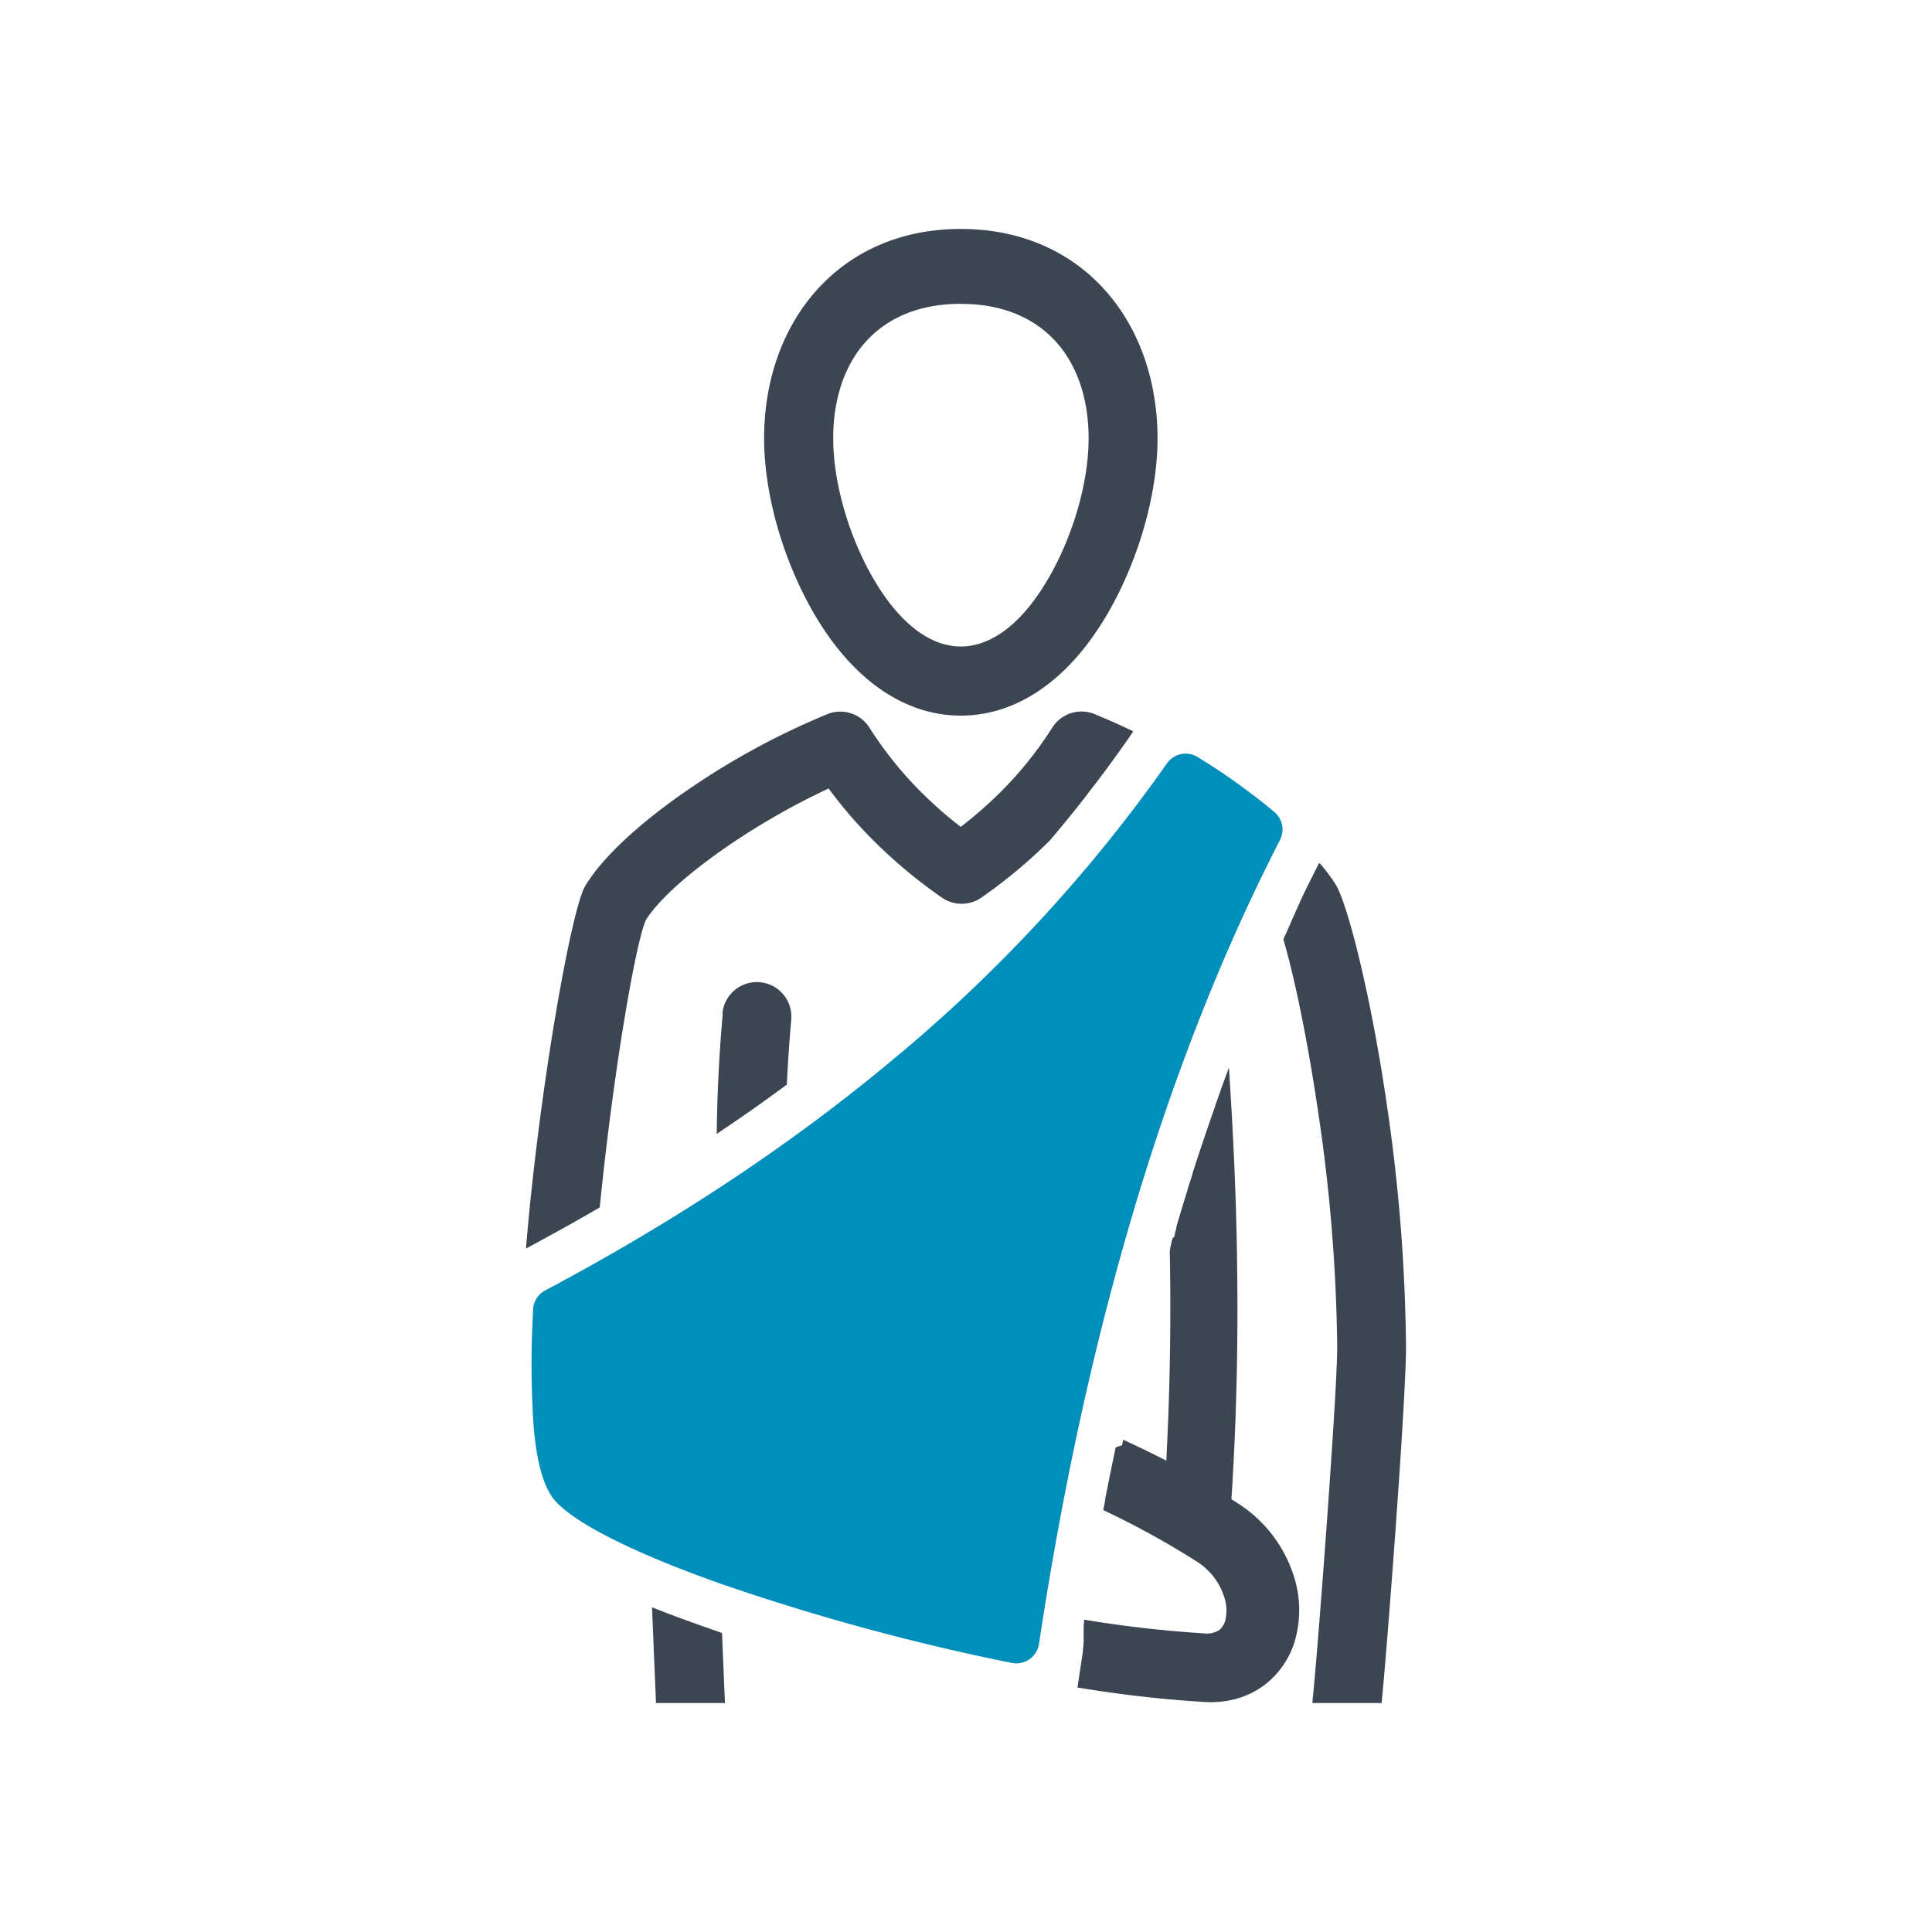
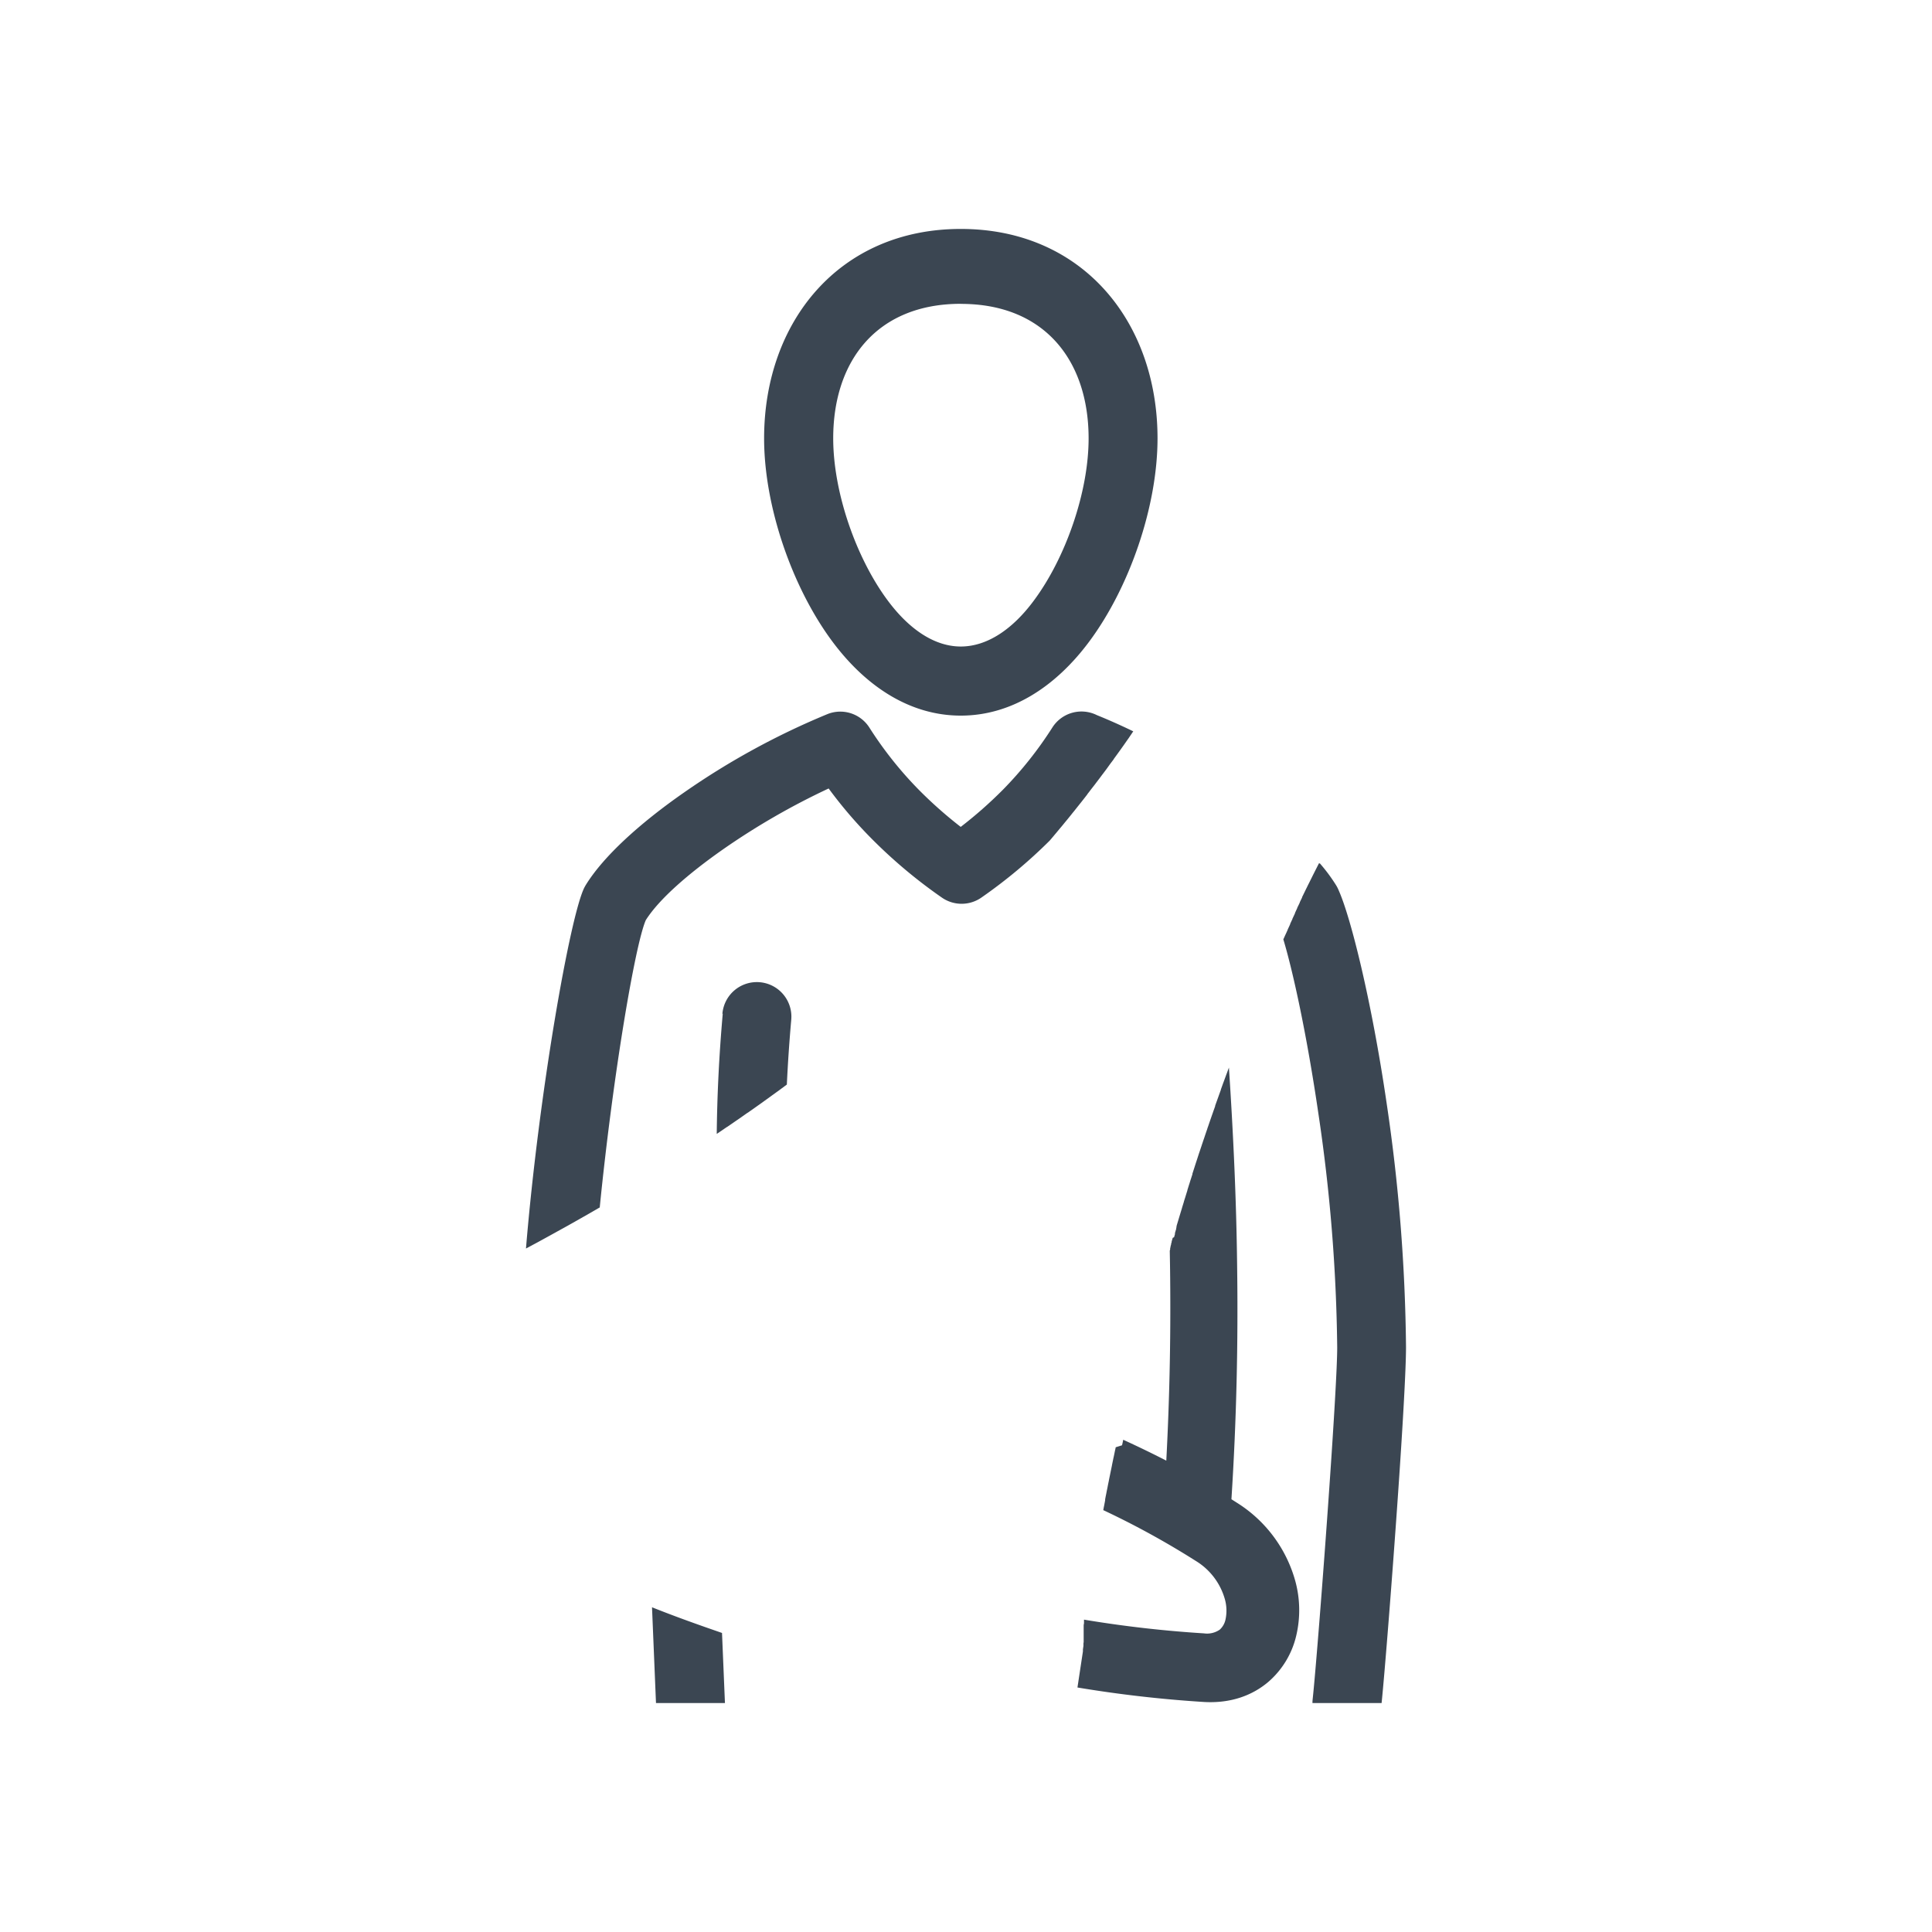
<svg xmlns="http://www.w3.org/2000/svg" id="Layer_1" data-name="Layer 1" viewBox="0 0 520 520">
  <defs>
    <style>.cls-1{fill:#3b4652;}.cls-2{fill:#008fba;}</style>
  </defs>
  <path class="cls-1" d="M194.43,272.93a9.3,9.3,0,1,1,18.53,1.6c-.54,6.12-.92,11.87-1.18,17.38l-.29.22-.29.21-.29.22-.29.22-.3.21-.29.22-.58.43-.3.21h0l-.58.42-.3.22,0,0-.27.19-.29.21-.3.22-.29.21-.59.43-.3.21-.29.21-.29.21-.3.22-.29.21-.3.21-.29.21-.3.21-.3.21-.29.21-.3.21-.29.21-.3.21,0,0-.28.2-.59.41-.3.21-.24.18-.05,0-.3.21-.6.42-.29.21-.17.11-.13.1-1.19.83-.1.06-.2.14-.6.41-.3.21-.3.21h0l-.28.19-1.09.75-.05,0-.06.05,0,0-1.16.79-.16.12-.14.09-.3.2-.9.61c.11-10.1.58-20.59,1.62-32.41ZM176.56,458.38l-1.07-25.78c5.38,2.15,10.36,3.94,14.19,5.29l4.65,1.62.79,18.87Zm125.7-70.89q5.88,2.68,11.65,5.64c.94-17.8,1.25-35.15,1-52.66l-.06-3.54,0-.17,0-.16.05-.16.05-.17,0-.16,0-.17.05-.16.05-.16,0-.12v-.05l.05-.16.05-.17.05-.16,0-.16.05-.17.05-.16.05-.16,0-.17.05-.16.05-.17.09-.32.05-.17.05-.16L316,333l.24-.82,0-.17,0-.13v0l.05-.16.05-.17.14-.49.05-.16.05-.16,0-.17.05-.16,0-.17.05-.14v0l0-.16.05-.16.05-.17.39-1.29h0l.54-1.8.38-1.24.08-.29.1-.33.37-1.19v-.05l.19-.61.2-.62.07-.24.12-.38.19-.62.17-.52,0-.1,0,0,.37-1.19.06-.2.14-.42.19-.62.15-.48.05-.14.2-.62.2-.61,0-.15.15-.47.2-.62.14-.43.06-.19.32-1,.21-.64.08-.24.2-.61.12-.38.08-.24.2-.62.21-.61v0l.4-1.19.11-.33.09-.28.21-.62.06-.19.3-.87.06-.17.2-.61.1-.29.11-.33.21-.61.2-.57v-.05l.22-.61.21-.62.08-.23.13-.38.21-.61.43-1.23.22-.62.06-.19.15-.42.22-.61.17-.48,0-.13.22-.62.22-.61.05-.14.17-.47.22-.61.15-.43.07-.19.22-.61.22-.61,0-.09.19-.52.22-.61.22-.61.23-.61.22-.61,0,0,.21-.56.22-.61.13-.33.1-.28.42-1.13,0-.09c1.2,18.13,2,35.66,2.21,53.15.3,21.21-.17,41.92-1.53,63.11l1.42.9a36.22,36.22,0,0,1,15.81,21.25,29.81,29.81,0,0,1,.25,14.4,23.49,23.49,0,0,1-7.58,12.63c-4.37,3.69-10.17,5.78-17.27,5.38a332.73,332.73,0,0,1-34.07-3.9l1.47-9.71,0-.14,0-.13,0-.13,0-.14.14-.94,0-.13,0-.14,0-.11v0l0-.14,0-.13.06-.41,0-.13,0-.14,0-.13,0-.13,0-.14,0-.13,0-.14,0-.13,0-.1v0l0-.13,0-.13,0-.14,0-.13,0-.14,0-.13,0-.14,0-.13,0-.14,0-.13,0-.13,0-.14,0-.13v-.14l0-.13,0-.14,0-.13,0-.14,0-.13,0-.14,0-.13,0-.13,0-.14,0-.13,0-.14.09-.53,0-.14,0-.13,0-.14,0-.13,0-.14,0-.13,0-.14a315.54,315.54,0,0,0,32.27,3.69,6,6,0,0,0,4.27-1,5.09,5.09,0,0,0,1.55-2.74,11.38,11.38,0,0,0-.18-5.47,17.67,17.67,0,0,0-7.81-10.28,225.86,225.86,0,0,0-24.92-13.68l.06-.29.05-.3.18-.88.05-.29.06-.29.05-.29.06-.3,0-.15,0-.14.06-.29.05-.3.06-.29.06-.29.06-.29.11-.59.06-.29.06-.29.06-.29.06-.3.11-.58.06-.3.06-.29.06-.29.06-.29.05-.29.12-.59.06-.29.06-.29.06-.3.12-.58.06-.29.06-.29.06-.3.06-.29.06-.29.06-.29v-.06l.05-.23.06-.3.06-.29.06-.29.06-.29.06-.3.06-.29.07-.29.06-.29.06-.29.06-.29.06-.3.05-.25v0l.06-.29.07-.29.06-.3.06-.29L302,389l.13-.58.06-.29.06-.29.06-.3ZM141.57,336c3.45-41.76,11.91-89.72,15.73-97.15.11-.21.22-.41.34-.61h0c4.82-7.84,14.69-16.72,26.3-24.82a202.34,202.34,0,0,1,38.85-21.25A9.28,9.28,0,0,1,234,195.84h0a101.68,101.68,0,0,0,13.23,16.66,114.43,114.43,0,0,0,11.35,10.06A114.43,114.43,0,0,0,270,212.49a102.22,102.22,0,0,0,13.23-16.66,9.29,9.29,0,0,1,12-3.35c3.16,1.28,6.45,2.74,9.79,4.36h0l-.12.17-.12.18-.11.17-.12.17-.11.17-.12.17-.11.17-.12.17-.12.18-.11.17-.39.55-.93,1.33h0l-.93,1.31,0,0-.93,1.29,0,0-.93,1.28,0,.05-.06.08-.76,1-.27.37-.72,1-.08.11-.05.07-.11.15-.49.65-.32.43-.06.08-.12.15-.79,1.06-.07.09-.26.34-.6.79-.26.35-.78,1-.08.1-.25.32-.53.7-.42.53,0,.05-.33.42-.33.43-.27.34-.06.08-.34.43-.33.42-.34.42-.33.42-.34.42-.33.42-.34.43-.34.42-.34.41-.33.42-.34.42-.34.42h0l-.34.42-.34.41-.35.42-.34.42,0,0-.65.79-.35.41-.34.41-.35.42-.34.41-.35.41-.32.39-.72.85-.18.21-.17.2h0a135.76,135.76,0,0,1-18.21,15.2,9.31,9.31,0,0,1-10.78.11,134.83,134.83,0,0,1-19.26-16.21,120,120,0,0,1-11.22-13.16,191.81,191.81,0,0,0-28.29,16.29c-9.49,6.63-17.37,13.52-20.92,19.14-2.88,6.57-8.88,42-12.4,77.34l-.31.17-.61.36-.3.17-.31.18-.3.17-.3.18-.53.3-.08.05-.31.17-.3.18-.61.35-.31.17-.3.17-.31.18-.29.16h0l-.3.17-.31.18-.3.17-.31.17-.26.15,0,0-.31.18-.31.17-.3.17-.31.17-.61.35-.31.17-.31.17-.3.17-.62.34-.31.17-.3.17-.93.51-.3.17L149,332l-.92.51-.31.17-.31.17L145,334.2l-.31.17-.93.5-.31.16-.3.17-.31.16-.62.34-.31.16-.31.17ZM355.25,232.39a45.94,45.94,0,0,1,4.36,5.87,9.55,9.55,0,0,1,.75,1.5c3.2,7.19,8.83,29.64,12.87,57.28a473.77,473.77,0,0,1,5.2,65.52c0,6-.92,21.91-2.12,39.17-1.59,23-3.63,48.67-4.45,56.65H353.25a8.71,8.71,0,0,1,.05-1c.7-6.33,2.83-33,4.48-56.86,1.2-17.23,2.14-32.81,2.13-37.94a456.1,456.1,0,0,0-5.06-62.83c-3.07-21-6.79-38.11-9.44-46.93l.15-.32.15-.33.14-.32.1-.22.05-.1.15-.32.15-.33.14-.32.15-.32,0-.06.27-.58.15-.32.15-.33.1-.22,0-.1.15-.32.3-.64.15-.32,0-.07.12-.25.3-.64.15-.32.11-.23,0-.1.46-1,.15-.32,0-.07.12-.25.31-.63.15-.32.11-.24,0-.08.16-.32.15-.32.16-.32.15-.32,0-.08.11-.24.16-.31.15-.32.16-.32.31-.64.15-.32.16-.31.05-.1.26-.54.16-.32.16-.31.16-.32.26-.53.37-.74.15-.31.05-.09.11-.23.16-.31.16-.32.16-.32h0l.32-.63.16-.31.16-.32.16-.31.05-.1.11-.22.16-.31ZM258.6,61.62c32.76,0,52.95,25,52.95,56.36,0,18.36-7.56,40.16-18.4,54.72C284,185,272.06,192.61,258.6,192.61S233.23,185,224.06,172.7c-10.84-14.56-18.4-36.36-18.4-54.72,0-31.33,20.18-56.36,52.94-56.36Zm0,20.15c-22.44,0-34.34,15.18-34.34,36.21,0,14.5,6.14,32.19,14.7,43.68,5.69,7.65,12.51,12.35,19.64,12.35s14-4.7,19.65-12.35C286.8,150.17,293,132.48,293,118c0-21-11.9-36.21-34.35-36.21Z" />
-   <path class="cls-2" d="M143.62,383.84a251.62,251.62,0,0,1-.15-30.89,6.2,6.2,0,0,1,3.29-5.64c34.33-18.25,65.83-38.89,93.9-62.39A409.33,409.33,0,0,0,314,205.59a6.16,6.16,0,0,1,8.37-1.82c4,2.46,7.7,4.92,11,7.32S340,216,343,218.56h0a6.16,6.16,0,0,1,1.51,7.52c-14.7,28.63-27.59,60.78-38.48,96.78s-19.75,75.76-26.38,119.58h0c0,.1,0,.2-.05.29a6.18,6.18,0,0,1-7.27,4.85A607,607,0,0,1,193.8,426.2c-23.48-8.29-41-17-45.36-23.53-2.59-3.86-4.11-10.43-4.82-18.83Z" />
</svg>